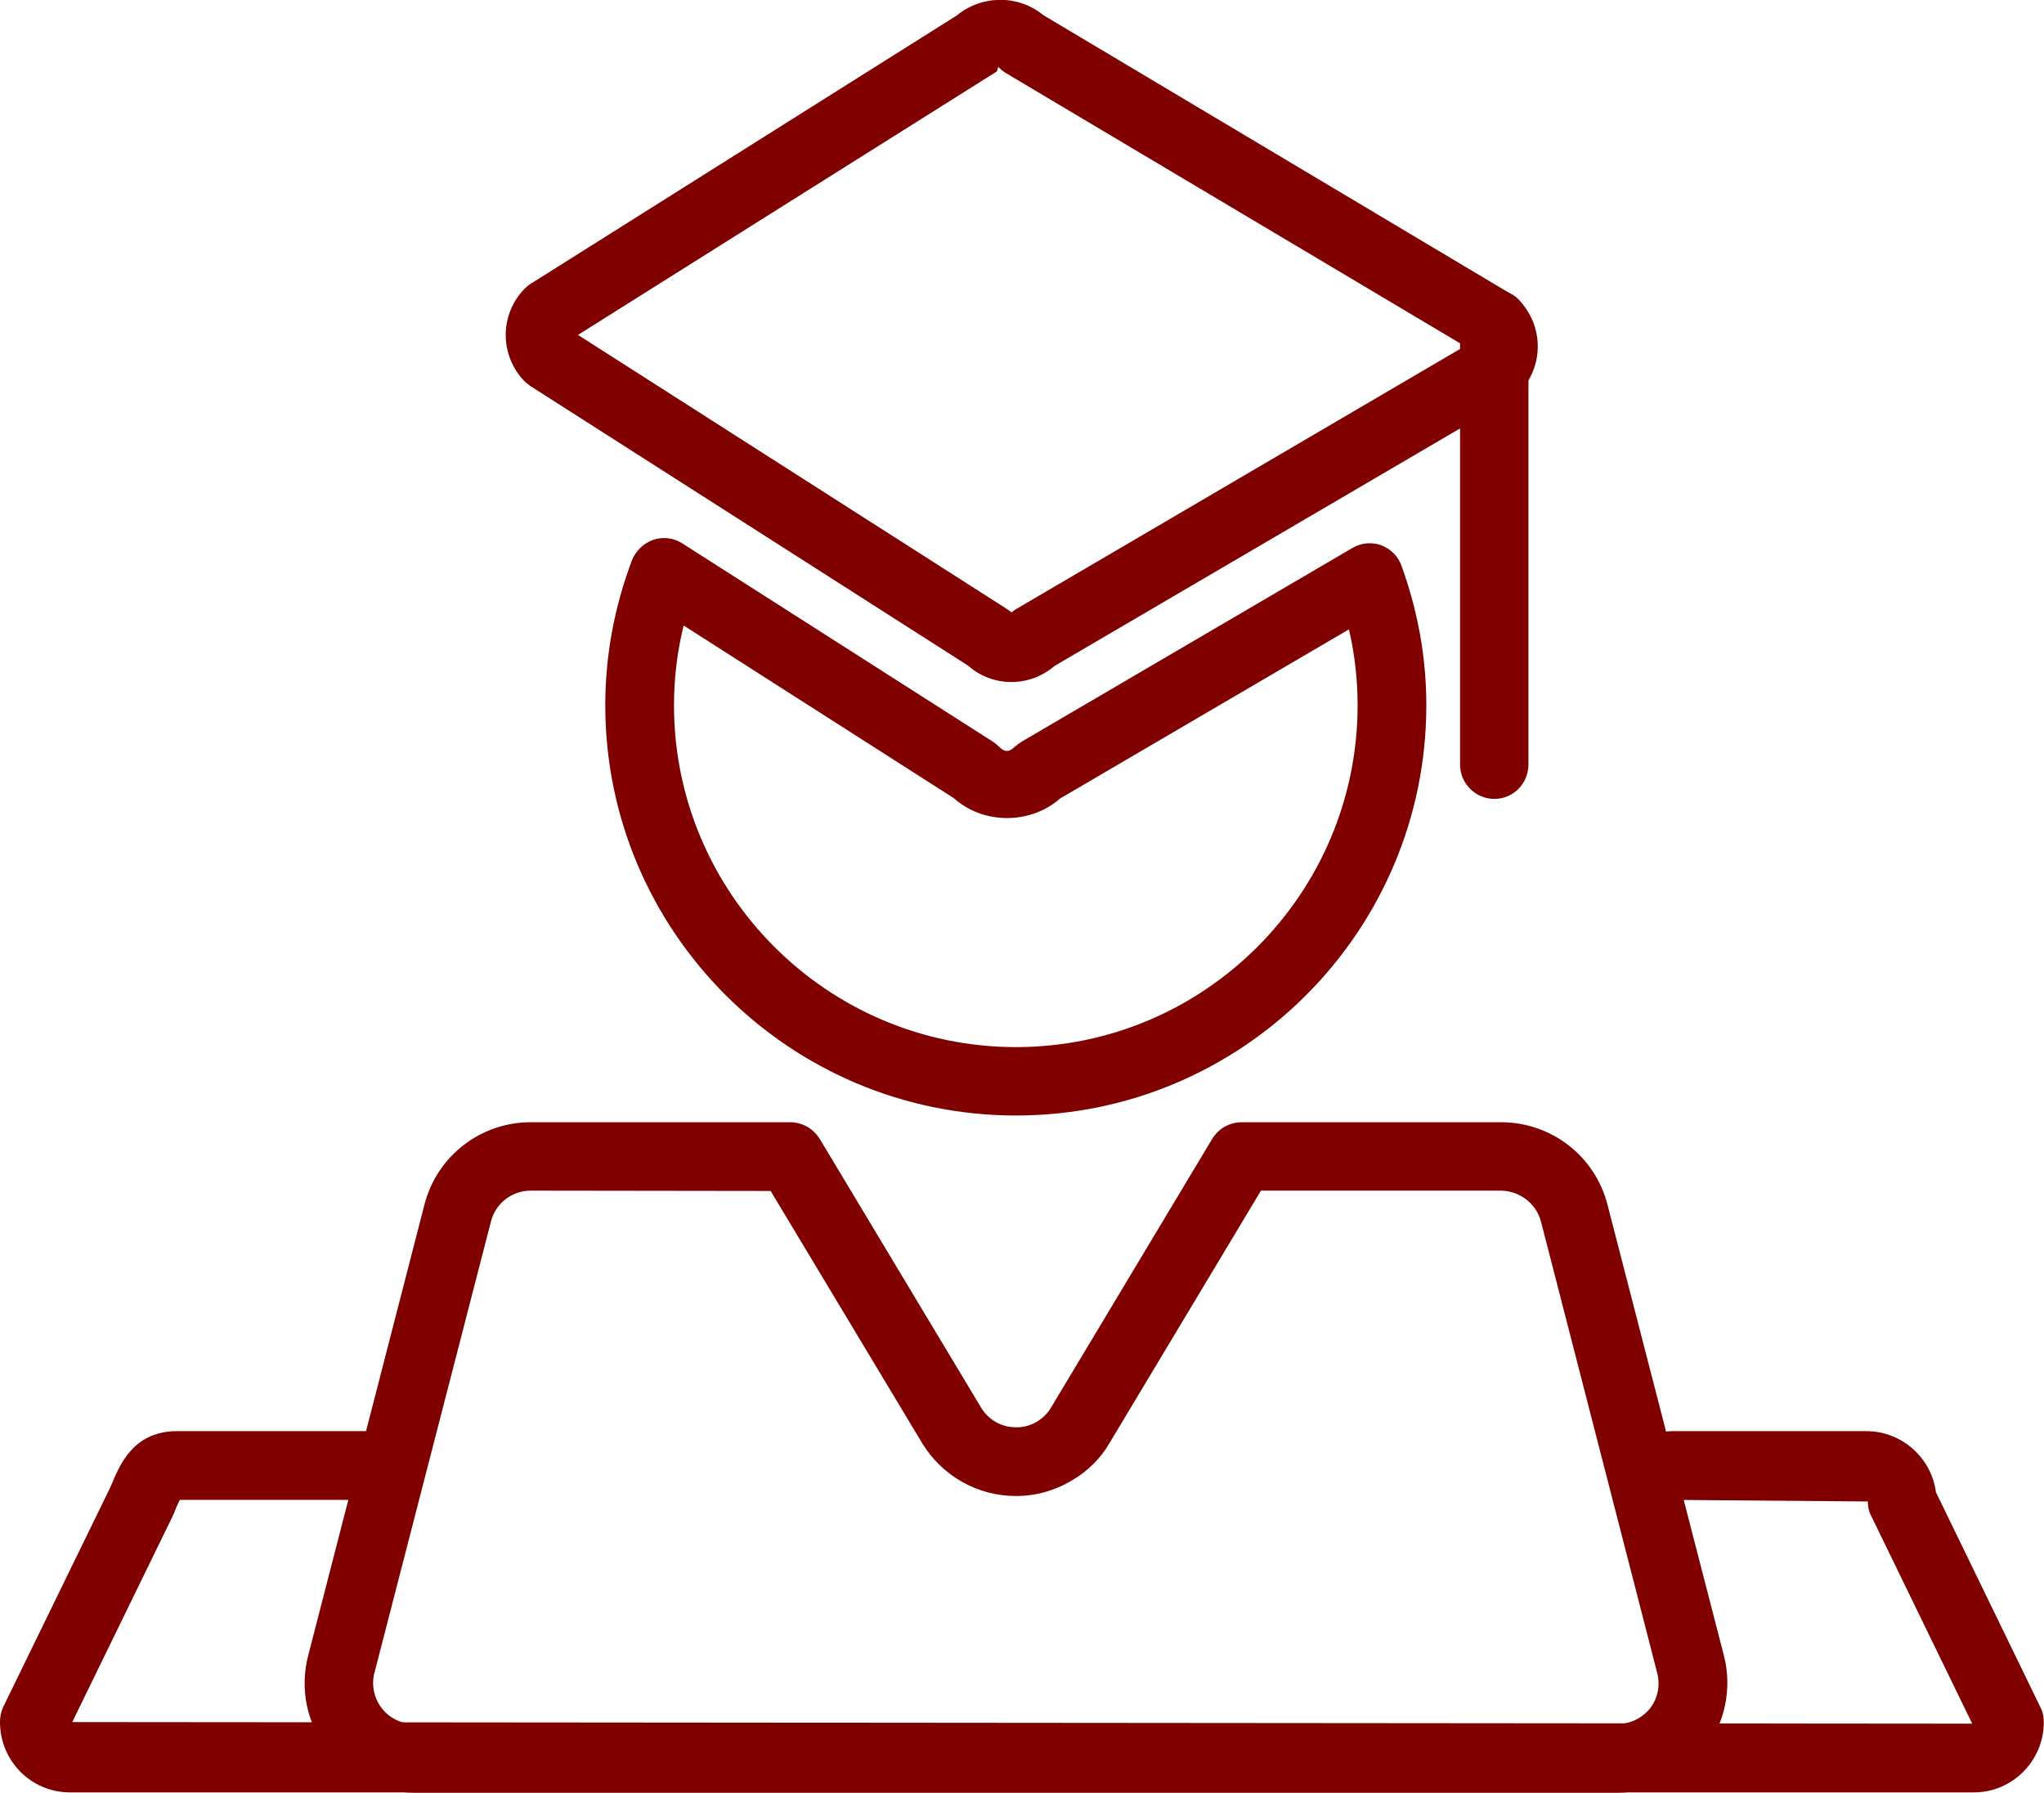
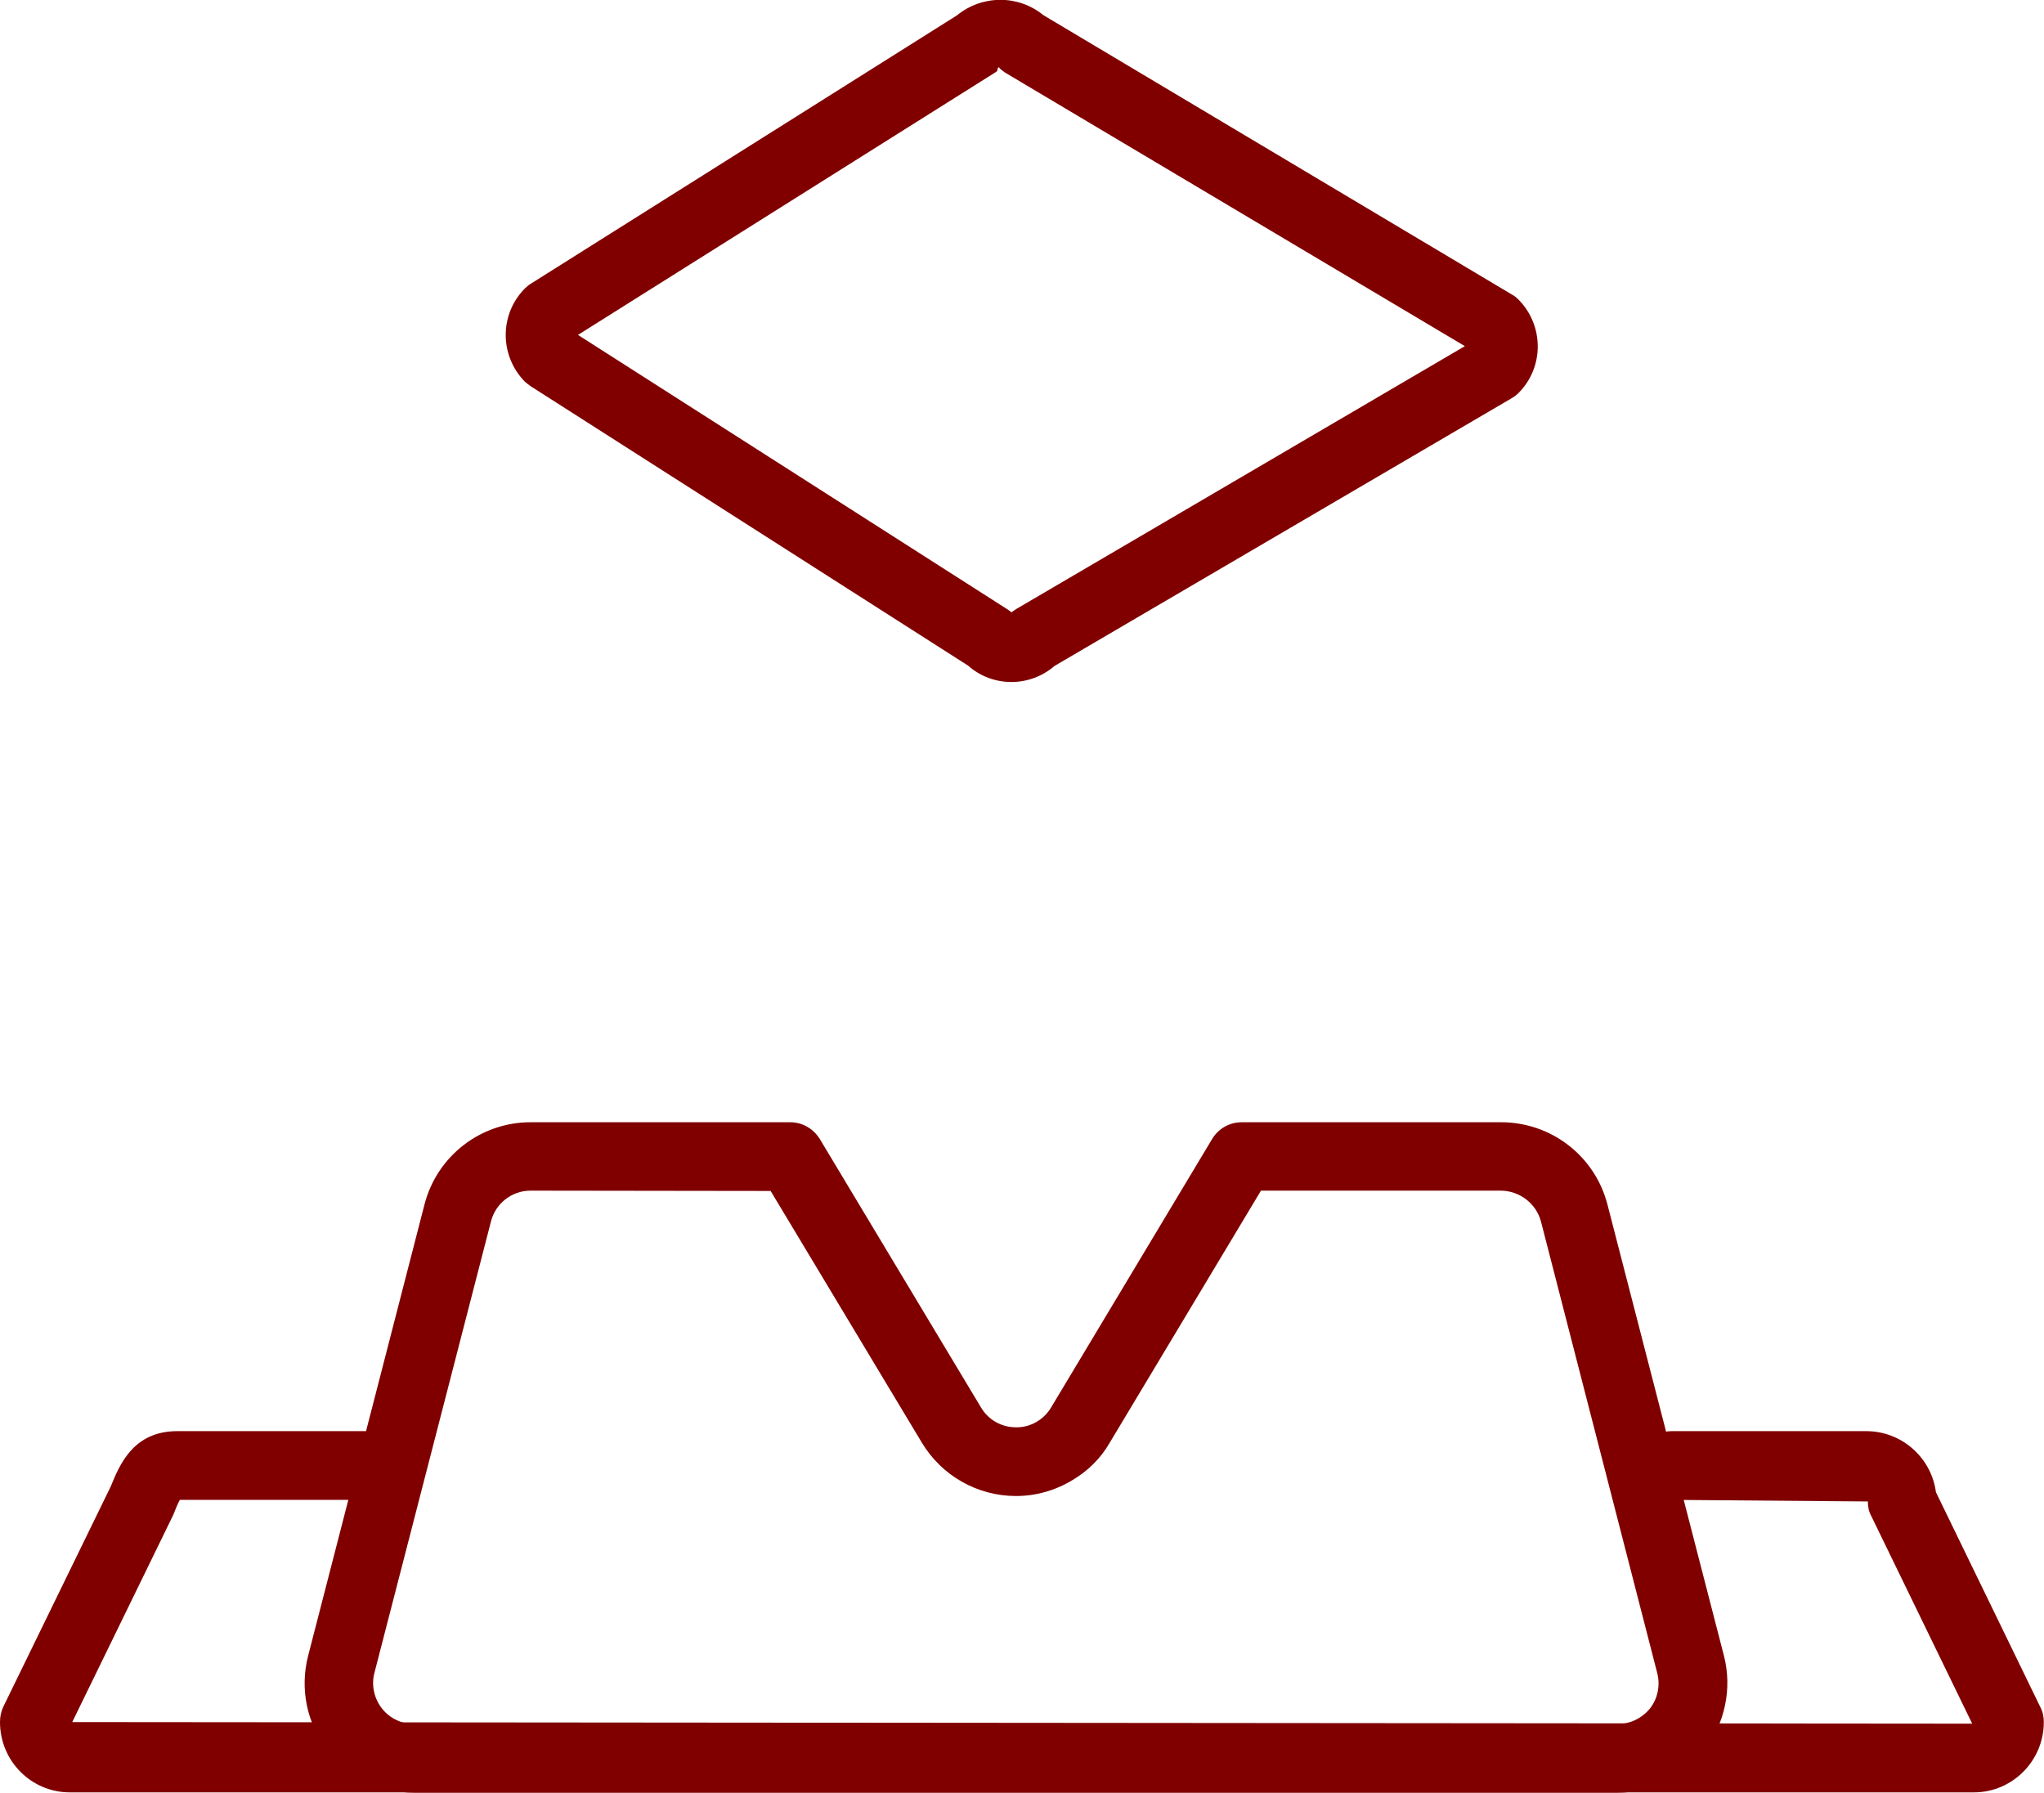
<svg xmlns="http://www.w3.org/2000/svg" width="63.656" height="55.836" viewBox="0 0 63.656 55.836" fill="none">
  <desc>
			Created with Pixso.
	</desc>
  <defs />
  <g style="mix-blend-mode:normal">
    <path id="路径 590" d="M50.38 55.83L12.9 55.83C11.84 55.83 10.84 55.34 10.2 54.5C9.55 53.67 9.33 52.58 9.6 51.55L13.22 37.51C13.61 36 14.97 34.95 16.52 34.95L24.61 34.95C24.99 34.95 25.33 35.15 25.53 35.47L30.55 43.83C30.78 44.22 31.19 44.45 31.64 44.45C32.08 44.46 32.5 44.22 32.73 43.84L37.75 35.47C37.95 35.14 38.3 34.95 38.67 34.95L46.75 34.95C48.31 34.95 49.67 36 50.06 37.51L53.69 51.57C53.95 52.59 53.72 53.67 53.08 54.51C52.43 55.34 51.43 55.83 50.38 55.83ZM16.52 37.08C15.94 37.08 15.43 37.48 15.29 38.04L11.66 52.1C11.56 52.48 11.65 52.89 11.89 53.2C12.13 53.51 12.5 53.69 12.9 53.69L50.38 53.69C50.77 53.69 51.14 53.51 51.39 53.2C51.63 52.89 51.71 52.48 51.61 52.1L47.99 38.04C47.84 37.48 47.33 37.09 46.75 37.08L39.27 37.08L34.56 44.93C34.28 45.42 33.87 45.82 33.39 46.1C32.86 46.42 32.26 46.59 31.64 46.59C30.44 46.59 29.33 45.96 28.71 44.93L24 37.09L16.52 37.08Z" fill="#800000" fill-opacity="1" fill-rule="nonzero" />
    <path id="路径 590" d="M12.9 55.83C11.84 55.83 10.84 55.34 10.2 54.5C9.55 53.67 9.33 52.58 9.6 51.55L13.22 37.51C13.61 36 14.97 34.95 16.52 34.95L24.61 34.95C24.99 34.95 25.33 35.15 25.53 35.47L30.55 43.83C30.78 44.22 31.19 44.45 31.64 44.45C32.08 44.46 32.5 44.22 32.73 43.84L37.75 35.47C37.95 35.14 38.3 34.95 38.67 34.95L46.75 34.95C48.31 34.95 49.67 36 50.06 37.51L53.69 51.57C53.95 52.59 53.72 53.67 53.08 54.51C52.43 55.34 51.43 55.83 50.38 55.83L12.9 55.83ZM15.29 38.04L11.66 52.1C11.56 52.48 11.65 52.89 11.89 53.2C12.13 53.51 12.5 53.69 12.9 53.69L50.38 53.69C50.77 53.69 51.14 53.51 51.39 53.2C51.63 52.89 51.71 52.48 51.61 52.1L47.99 38.04C47.84 37.48 47.33 37.09 46.75 37.08L39.27 37.08L34.56 44.93C34.28 45.42 33.87 45.82 33.39 46.1C32.86 46.42 32.26 46.59 31.64 46.59C30.44 46.59 29.33 45.96 28.71 44.93L24 37.09L16.52 37.08C15.94 37.08 15.43 37.48 15.29 38.04Z" stroke="#707070" stroke-opacity="0" stroke-width="1" />
  </g>
  <g style="mix-blend-mode:normal">
    <path id="路径 591" d="M61.47 55.82L2.18 55.82C0.97 55.82 0 54.84 0 53.63C0 53.47 0.03 53.31 0.1 53.16L3.45 46.29C3.73 45.6 4.16 44.57 5.52 44.57L11.69 44.57C12.28 44.57 12.76 45.05 12.76 45.64C12.76 46.23 12.28 46.71 11.69 46.71L5.6 46.71C5.53 46.84 5.44 47.06 5.4 47.17L2.25 53.63L61.42 53.68L58.28 47.22C58.2 47.08 58.17 46.92 58.17 46.76L52.06 46.71C51.47 46.71 50.99 46.23 50.99 45.64C50.99 45.05 51.47 44.57 52.06 44.57L58.12 44.57C59.23 44.57 60.15 45.4 60.29 46.47L63.54 53.16C63.62 53.31 63.65 53.47 63.65 53.63C63.65 54.84 62.67 55.82 61.47 55.82ZM31.5 21.24C31 21.24 30.52 21.06 30.15 20.73L16.53 12.03C16.47 11.99 16.41 11.94 16.35 11.89C15.55 11.08 15.55 9.78 16.35 8.98C16.41 8.92 16.47 8.87 16.54 8.83L29.8 0.48C30.58 -0.16 31.71 -0.17 32.49 0.47L47.08 9.17C47.16 9.21 47.23 9.27 47.29 9.33C48.09 10.14 48.09 11.44 47.29 12.24C47.23 12.3 47.15 12.36 47.08 12.4L32.84 20.74C32.47 21.06 31.99 21.24 31.5 21.24ZM18 10.43L31.38 18.98C31.42 19.01 31.47 19.04 31.5 19.07C31.55 19.03 31.61 18.99 31.66 18.96L45.62 10.78L31.3 2.26C31.23 2.21 31.16 2.16 31.1 2.09C31.04 2.15 31.09 2.2 31.02 2.24L18 10.43Z" fill="#800000" fill-opacity="1" fill-rule="nonzero" />
-     <path id="路径 591" d="M2.18 55.82C0.97 55.82 0 54.84 0 53.63C0 53.47 0.03 53.31 0.1 53.16L3.45 46.29C3.73 45.6 4.16 44.57 5.52 44.57L11.69 44.57C12.28 44.57 12.76 45.05 12.76 45.64C12.76 46.23 12.28 46.71 11.69 46.71L5.6 46.71C5.53 46.84 5.44 47.06 5.4 47.17L2.25 53.63L61.42 53.68L58.28 47.22C58.2 47.08 58.17 46.92 58.17 46.76L52.06 46.71C51.47 46.71 50.99 46.23 50.99 45.64C50.99 45.05 51.47 44.57 52.06 44.57L58.12 44.57C59.23 44.57 60.15 45.4 60.29 46.47L63.54 53.16C63.62 53.31 63.65 53.47 63.65 53.63C63.65 54.84 62.67 55.82 61.47 55.82L2.18 55.82ZM30.15 20.73L16.53 12.03C16.47 11.99 16.41 11.94 16.35 11.89C15.55 11.08 15.55 9.78 16.35 8.98C16.41 8.92 16.47 8.87 16.54 8.83L29.8 0.48C30.58 -0.16 31.71 -0.17 32.49 0.47L47.08 9.17C47.16 9.21 47.23 9.27 47.29 9.33C48.09 10.14 48.09 11.44 47.29 12.24C47.23 12.3 47.15 12.36 47.08 12.4L32.84 20.74C32.47 21.06 31.99 21.24 31.5 21.24C31 21.24 30.52 21.06 30.15 20.73ZM31.38 18.98C31.42 19.01 31.47 19.04 31.5 19.07C31.55 19.03 31.61 18.99 31.66 18.96L45.62 10.78L31.3 2.26C31.23 2.21 31.16 2.16 31.1 2.09C31.04 2.15 31.09 2.2 31.02 2.24L18 10.43L31.38 18.98Z" stroke="#707070" stroke-opacity="0" stroke-width="1" />
  </g>
  <g style="mix-blend-mode:normal">
-     <path id="路径 592" d="M31.64 34.74C24.59 34.74 18.85 29.01 18.85 21.96C18.85 20.43 19.13 18.91 19.68 17.45C19.8 17.15 20.04 16.92 20.35 16.81C20.65 16.71 20.99 16.75 21.26 16.93L30.94 23.11C31 23.15 31.06 23.2 31.12 23.26C31.27 23.41 31.41 23.45 31.61 23.25C31.68 23.19 31.75 23.14 31.83 23.09L42.11 17.07C42.38 16.91 42.71 16.87 43.01 16.98C43.31 17.09 43.55 17.33 43.65 17.63C44.16 19.04 44.42 20.49 44.42 21.96C44.42 29.01 38.69 34.74 31.64 34.74ZM21.29 19.48C21.09 20.29 20.99 21.13 20.99 21.96C20.99 27.83 25.77 32.61 31.64 32.61C37.51 32.61 42.28 27.83 42.28 21.96C42.28 21.17 42.19 20.37 42.01 19.6L33.01 24.87C32.09 25.68 30.62 25.68 29.71 24.86L21.29 19.48ZM46.54 24.88C45.95 24.88 45.47 24.4 45.47 23.81L45.47 10.08C45.47 9.49 45.95 9.02 46.54 9.02C47.13 9.02 47.6 9.49 47.6 10.08L47.6 23.81C47.6 24.4 47.13 24.88 46.54 24.88Z" fill="#800000" fill-opacity="1" fill-rule="nonzero" />
-     <path id="路径 592" d="M18.85 21.96C18.85 20.43 19.13 18.91 19.68 17.45C19.8 17.15 20.04 16.92 20.35 16.81C20.65 16.71 20.99 16.75 21.26 16.93L30.94 23.11C31 23.15 31.06 23.2 31.12 23.26C31.27 23.41 31.41 23.45 31.61 23.25C31.68 23.19 31.75 23.14 31.83 23.09L42.11 17.07C42.38 16.91 42.71 16.87 43.01 16.98C43.31 17.09 43.55 17.33 43.65 17.63C44.16 19.04 44.42 20.49 44.42 21.96C44.42 29.01 38.69 34.74 31.64 34.74C24.59 34.74 18.85 29.01 18.85 21.96ZM20.99 21.96C20.99 27.83 25.77 32.61 31.64 32.61C37.51 32.61 42.28 27.83 42.28 21.96C42.28 21.17 42.19 20.37 42.01 19.6L33.01 24.87C32.09 25.68 30.62 25.68 29.71 24.86L21.29 19.48C21.09 20.29 20.99 21.13 20.99 21.96ZM45.47 23.81L45.47 10.08C45.47 9.49 45.95 9.02 46.54 9.02C47.13 9.02 47.6 9.49 47.6 10.08L47.6 23.81C47.6 24.4 47.13 24.88 46.54 24.88C45.95 24.88 45.47 24.4 45.47 23.81Z" stroke="#707070" stroke-opacity="0" stroke-width="1" />
-   </g>
+     </g>
</svg>